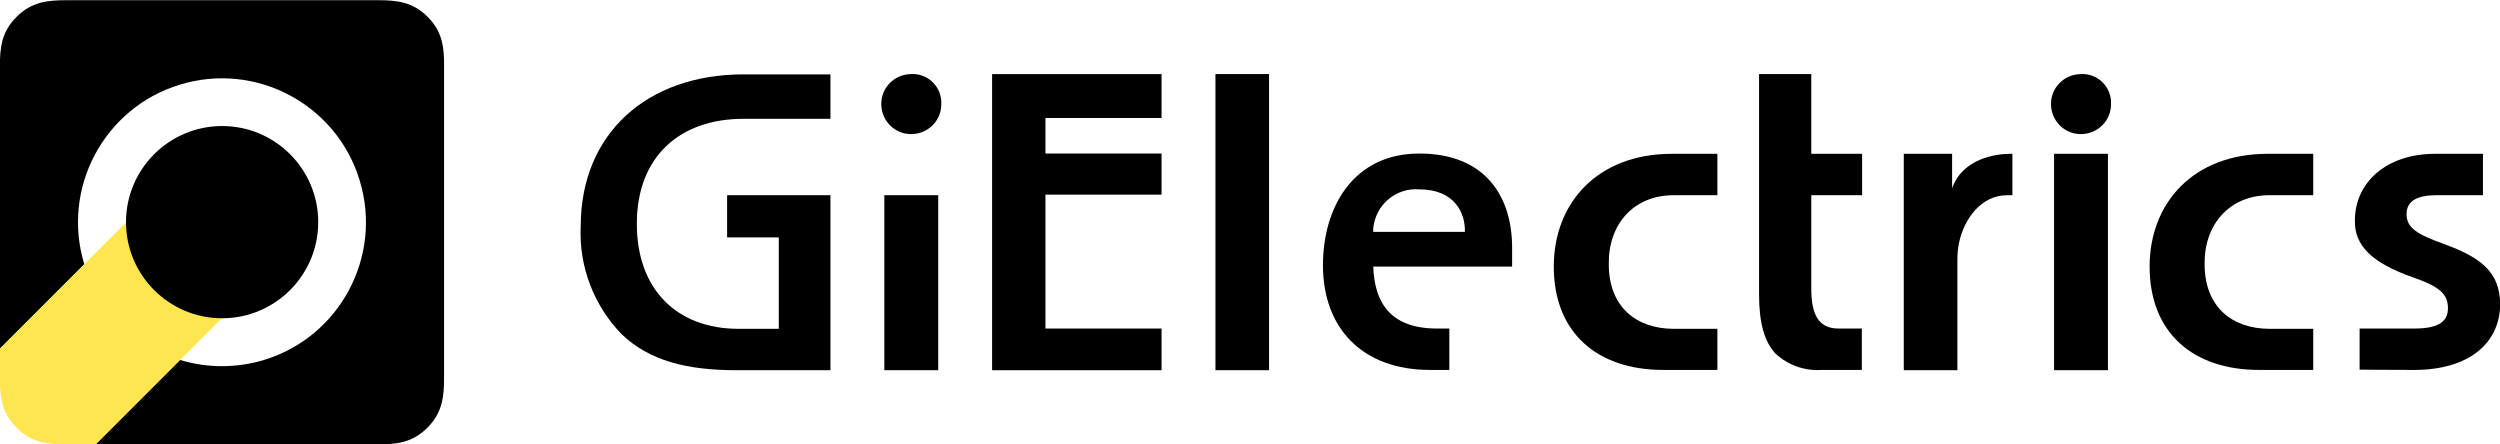
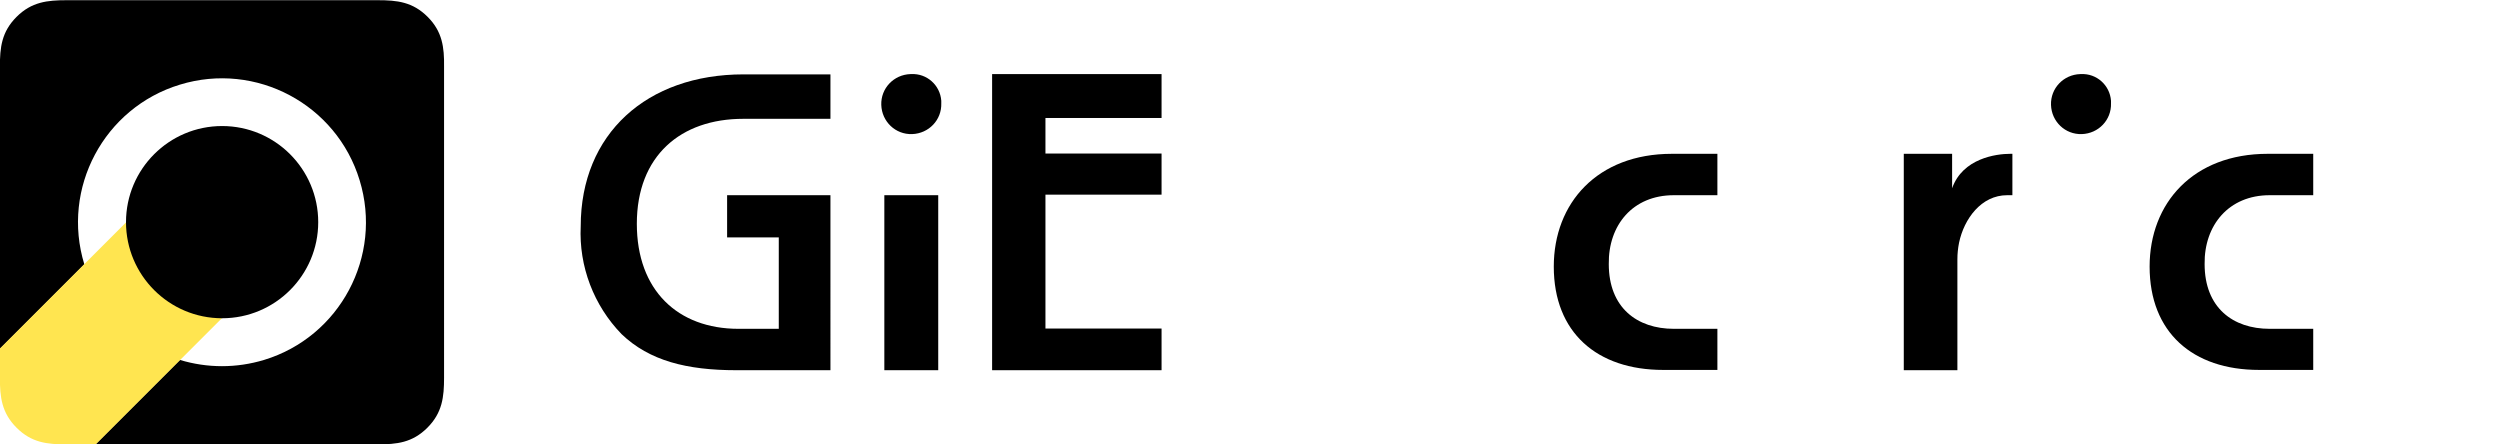
<svg xmlns="http://www.w3.org/2000/svg" version="1.1" id="Component_51_1" x="0px" y="0px" width="900px" height="160px" viewBox="0 0 900 160" style="enable-background:new 0 0 900 160;" xml:space="preserve">
  <style type="text/css">
	.st0{fill:#FFE550;}
</style>
  <g id="Group_1533" transform="translate(-92.139 -851.026)">
    <path id="Path_923" d="M246.1,857.1c-5.4-5.4-11-6-18-6h-112c-6.9,0-12.6,0.6-18,6s-6,11-6,18v101.5l30.4-30.4l0,0   c-8.4-27.4,7.1-56.4,34.4-64.7c27.4-8.4,56.4,7.1,64.7,34.4c8.4,27.4-7.1,56.4-34.4,64.7c-9.9,3-20.4,3-30.3,0l-26.4,26.4l0,0l-4,4   h101.5c7,0,12.6-0.6,18-6c5.4-5.4,6-11.1,6-18V875C252.1,868.1,251.4,862.4,246.1,857.1z" />
    <path id="Path_924" class="st0" d="M189.3,948.3l-34.5-34.5l-32.3,32.3l-30.4,30.4V987c0,6.9,0.6,12.6,6,18c5.4,5.4,11,6,18,6h10.5   l4-4l0,0L189.3,948.3z" />
    <path id="Path_925" d="M172.1,896.4c-19.1,0-34.6,15.5-34.6,34.6c0,19.1,15.5,34.6,34.6,34.6c19.1,0,34.6-15.5,34.6-34.6   c0,0,0,0,0,0C206.7,911.9,191.2,896.4,172.1,896.4z" />
  </g>
  <g id="Group_1534" transform="translate(-92.139 -851.026)">
    <path id="Path_926" d="M777.5,930.9v-24.5h17.4v12.4c3.8-10.8,15.9-12.4,20.9-12.4h0.8v14.9c0,0-1.2,0-1.9,0   c-9.3,0-15.5,8.5-17.3,17.1c-0.4,2-0.6,4-0.6,6v39.9h-19.3V930.9z" />
    <path id="Path_927" d="M710.4,969.4c0,0-10.9,0-15.7,0c-13.2,0-23.4-7.6-23.4-23.3c-0.2-14,8.6-24.8,23.4-24.8c5.1,0,15.7,0,15.7,0   v-14.9H694c-26.8,0-42.5,17.7-42.5,40.6c0,23.7,15.5,37.2,39.4,37.2c7.1,0,19.5,0,19.5,0L710.4,969.4z" />
    <path id="Path_928" d="M924.9,969.4c0,0-10.9,0-15.7,0c-13.2,0-23.4-7.6-23.4-23.3c-0.2-14,8.7-24.8,23.4-24.8c5.1,0,15.7,0,15.7,0   v-14.9h-16.4c-26.8,0-42.5,17.7-42.5,40.6c0,23.7,15.5,37.2,39.4,37.2c7.1,0,19.5,0,19.5,0L924.9,969.4z" />
-     <path id="Path_929" d="M744.2,877.8v28.6h18.3v14.9h-18.3v33.6c0,9.2,2.5,14.4,9.8,14.4h8.4v14.9h-14.5c-6.1,0.4-12.1-1.7-16.6-5.9   c-4.1-4.4-5.9-11.3-5.9-21.3v-79.3H744.2z" />
    <path id="Path_930" d="M449.3,877.7h61v15.8h-41.8v12.8h41.8v14.8h-41.8v48.2h41.8v15h-61V877.7z" />
-     <path id="Path_931" d="M529.7,877.7H549v106.6h-19.3L529.7,877.7z" />
-     <path id="Path_932" d="M941.6,969.3h19.6c8.5,0,12.2-2.3,12.2-7.3c0-5.2-3.1-7.8-12.5-11.1c-14.9-5.2-21.2-11.5-21-20.5   c0-13.5,11.1-24,28.9-24H986l0,14.9l-16.8,0c-6.9,0-10.7,2.1-10.7,6.8c0,4.9,3.6,7.2,13.3,10.7c13.8,5,20.2,10.3,20.4,21.6   c0,13.8-10.8,23.8-31,23.8c-9.3,0-19.6-0.1-19.6-0.1L941.6,969.3z" />
-     <path id="Path_933" d="M586.5,947c0.5,13.5,6.6,22.3,23,22.3h4.4v14.9h-7c-24.2,0-38.5-14.9-38.5-37.7c0-20.7,10.8-40.2,34.7-40.2   c24.2,0,33.4,16,33.4,33.8c0,3.5,0,5.2,0,6.9L586.5,947z M619.5,934.5c0.2-6.9-3.8-15.3-16.4-15.3c-8.5-0.7-15.9,5.7-16.6,14.2   c0,0.4,0,0.7,0,1.1H619.5z" />
    <path id="Path_934" d="M391.1,984.3h-33.9c-17.8,0-31.3-3.4-41.3-13c-10-10.3-15.4-24.4-14.7-38.8c0-33.3,23.8-54.7,58.6-54.7h31.3   v16c0,0-20.3,0-31.4,0c-22.5,0-38.3,13.3-38.3,37.8c0,23.9,14.7,37.8,36.6,37.8h14.5v-32.9h-18.6v-15.2h37.2L391.1,984.3z" />
    <path id="Path_935" d="M431,888.2c0.2,6-4.5,10.9-10.5,11.1c-6,0.2-10.9-4.5-11.1-10.5c-0.2-6,4.5-10.9,10.5-11.1   c0.1,0,0.2,0,0.3,0c5.6-0.3,10.4,4,10.8,9.6C431,887.6,431,887.9,431,888.2z M410.5,984.3v-63h19.4v63H410.5z" />
-     <path id="Path_936" d="M852.1,888.2c0.2,6-4.5,10.9-10.5,11.1s-10.9-4.5-11.1-10.5c-0.2-6,4.5-10.9,10.5-11.1c0.1,0,0.2,0,0.3,0   c5.6-0.3,10.4,4,10.8,9.6C852.1,887.6,852.1,887.9,852.1,888.2z M831.6,984.3v-77.9H851v77.9H831.6z" />
+     <path id="Path_936" d="M852.1,888.2c0.2,6-4.5,10.9-10.5,11.1s-10.9-4.5-11.1-10.5c-0.2-6,4.5-10.9,10.5-11.1c0.1,0,0.2,0,0.3,0   c5.6-0.3,10.4,4,10.8,9.6C852.1,887.6,852.1,887.9,852.1,888.2z M831.6,984.3v-77.9v77.9H831.6z" />
  </g>
</svg>